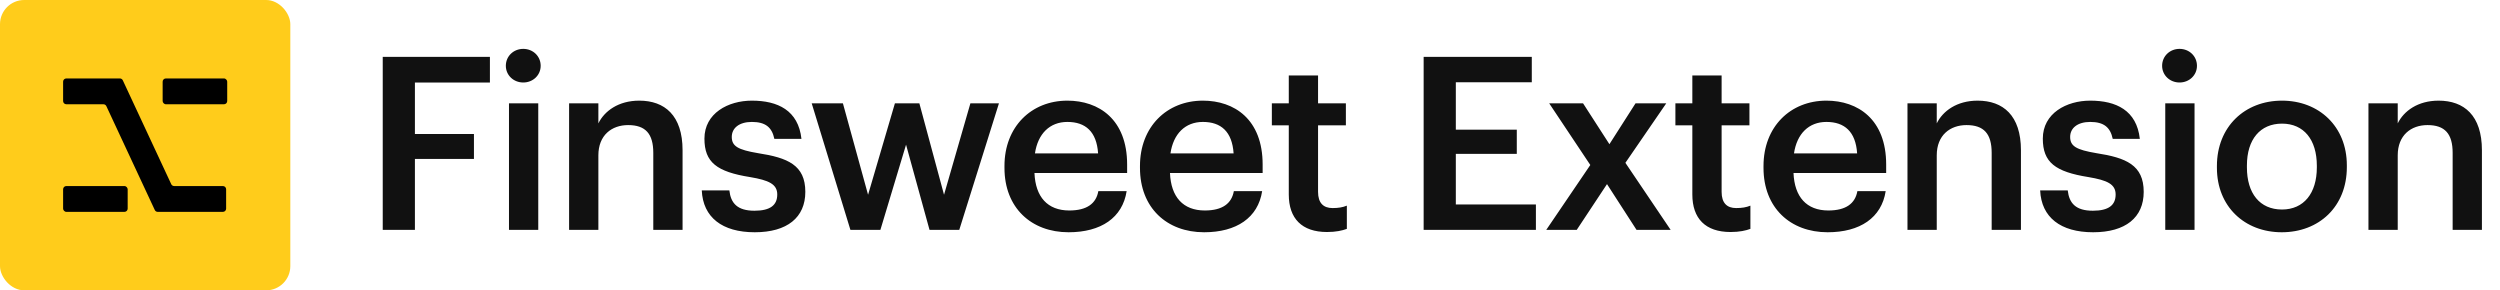
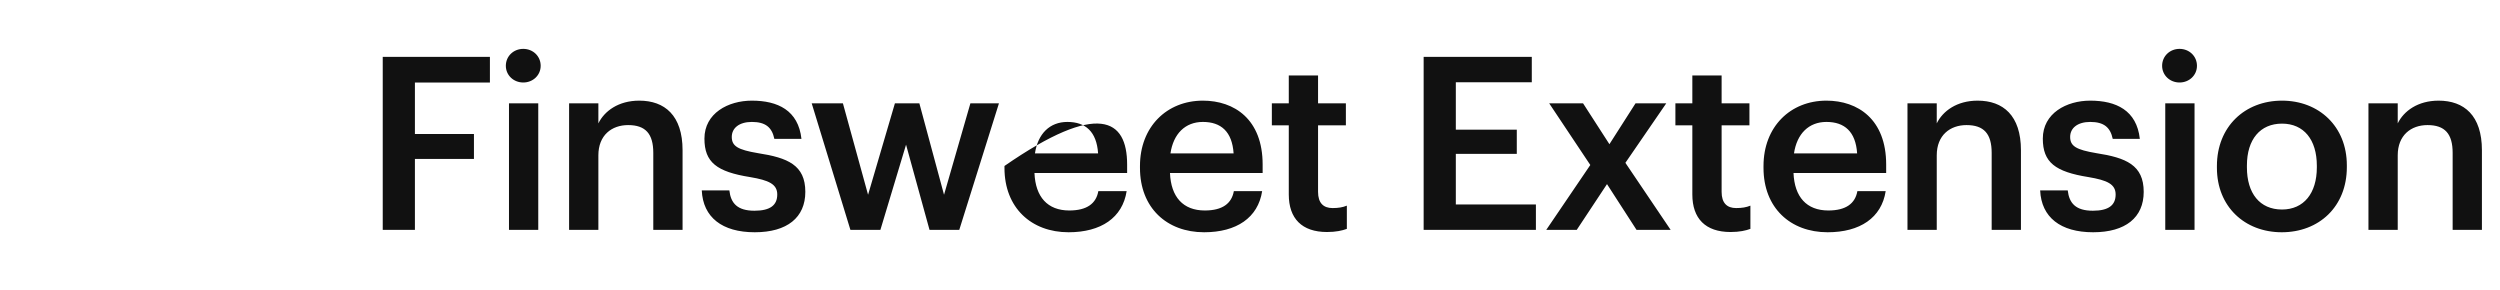
<svg xmlns="http://www.w3.org/2000/svg" width="310" height="36" viewBox="0 0 310 36" fill="none">
  <g clip-path="url(#clip0_4274_4142)">
-     <rect width="35.999" height="36" rx="3" fill="#FFCC1B" />
    <rect x="7.825" y="23.07" width="8.006" height="3.202" rx="0.4" fill="black" />
    <rect x="20.168" y="9.727" width="8.006" height="3.202" rx="0.4" fill="black" />
-     <path d="M14.864 9.727C15.02 9.727 15.162 9.817 15.227 9.958L21.234 22.839C21.3 22.98 21.441 23.07 21.597 23.07H27.64C27.861 23.07 28.04 23.249 28.04 23.47V25.872C28.04 26.093 27.861 26.272 27.64 26.272H19.556C19.401 26.272 19.259 26.182 19.194 26.041L13.187 13.16C13.121 13.019 12.98 12.929 12.824 12.929H8.225C8.004 12.929 7.825 12.75 7.825 12.529V10.127C7.825 9.906 8.004 9.727 8.225 9.727H14.864Z" fill="black" />
  </g>
-   <path d="M47.459 28.5V7.05H60.749V10.23H51.449V16.62H58.769V19.71H51.449V28.5H47.459ZM64.884 10.23C63.684 10.23 62.724 9.33 62.724 8.16C62.724 6.96 63.684 6.06 64.884 6.06C66.084 6.06 67.044 6.96 67.044 8.16C67.044 9.33 66.084 10.23 64.884 10.23ZM63.114 28.5V12.81H66.744V28.5H63.114ZM70.568 28.5V12.81H74.198V15.3C74.948 13.77 76.688 12.48 79.268 12.48C82.418 12.48 84.638 14.31 84.638 18.63V28.5H81.008V18.96C81.008 16.59 80.048 15.51 77.888 15.51C75.848 15.51 74.198 16.77 74.198 19.26V28.5H70.568ZM93.59 28.8C89.54 28.8 87.17 26.94 87.02 23.61H90.44C90.62 25.2 91.43 26.13 93.56 26.13C95.51 26.13 96.38 25.44 96.38 24.12C96.38 22.83 95.33 22.35 93.02 21.96C88.88 21.3 87.35 20.13 87.35 17.19C87.35 14.04 90.29 12.48 93.23 12.48C96.44 12.48 98.99 13.68 99.38 17.22H96.02C95.72 15.78 94.91 15.12 93.23 15.12C91.67 15.12 90.74 15.87 90.74 16.98C90.74 18.12 91.49 18.57 93.98 18.99C97.67 19.56 99.86 20.46 99.86 23.79C99.86 26.97 97.61 28.8 93.59 28.8ZM105.45 28.5L100.65 12.81H104.52L107.64 24.15L110.97 12.81H114L117.06 24.15L120.33 12.81H123.87L118.95 28.5H115.26L112.35 17.94L109.17 28.5H105.45ZM132.504 28.8C127.884 28.8 124.554 25.77 124.554 20.82V20.58C124.554 15.72 127.884 12.48 132.354 12.48C136.254 12.48 139.764 14.79 139.764 20.4V21.45H128.274C128.394 24.42 129.894 26.1 132.594 26.1C134.784 26.1 135.924 25.23 136.194 23.7H139.704C139.194 27 136.524 28.8 132.504 28.8ZM128.334 19.02H136.164C135.984 16.32 134.604 15.12 132.354 15.12C130.164 15.12 128.694 16.59 128.334 19.02ZM149.307 28.8C144.687 28.8 141.357 25.77 141.357 20.82V20.58C141.357 15.72 144.687 12.48 149.157 12.48C153.057 12.48 156.567 14.79 156.567 20.4V21.45H145.077C145.197 24.42 146.697 26.1 149.397 26.1C151.587 26.1 152.727 25.23 152.997 23.7H156.507C155.997 27 153.327 28.8 149.307 28.8ZM145.137 19.02H152.967C152.787 16.32 151.407 15.12 149.157 15.12C146.967 15.12 145.497 16.59 145.137 19.02ZM164.549 28.77C161.429 28.77 159.809 27.09 159.809 24.12V15.54H157.709V12.81H159.809V9.36H163.439V12.81H166.889V15.54H163.439V23.79C163.439 25.17 164.099 25.8 165.239 25.8C165.959 25.8 166.499 25.71 167.009 25.5V28.38C166.439 28.59 165.659 28.77 164.549 28.77ZM176.532 28.5V7.05H189.942V10.2H180.522V16.08H188.082V19.08H180.522V25.35H190.452V28.5H176.532ZM191.738 28.5L197.198 20.46L192.098 12.81H196.298L199.568 17.88L202.808 12.81H206.618L201.548 20.19L207.158 28.5H202.928L199.268 22.83L195.518 28.5H191.738ZM214.59 28.77C211.47 28.77 209.85 27.09 209.85 24.12V15.54H207.75V12.81H209.85V9.36H213.48V12.81H216.93V15.54H213.48V23.79C213.48 25.17 214.14 25.8 215.28 25.8C216 25.8 216.54 25.71 217.05 25.5V28.38C216.48 28.59 215.7 28.77 214.59 28.77ZM226.625 28.8C222.005 28.8 218.675 25.77 218.675 20.82V20.58C218.675 15.72 222.005 12.48 226.475 12.48C230.375 12.48 233.885 14.79 233.885 20.4V21.45H222.395C222.515 24.42 224.015 26.1 226.715 26.1C228.905 26.1 230.045 25.23 230.315 23.7H233.825C233.315 27 230.645 28.8 226.625 28.8ZM222.455 19.02H230.285C230.105 16.32 228.725 15.12 226.475 15.12C224.285 15.12 222.815 16.59 222.455 19.02ZM236.527 28.5V12.81H240.157V15.3C240.907 13.77 242.647 12.48 245.227 12.48C248.377 12.48 250.597 14.31 250.597 18.63V28.5H246.967V18.96C246.967 16.59 246.007 15.51 243.847 15.51C241.807 15.51 240.157 16.77 240.157 19.26V28.5H236.527ZM259.549 28.8C255.499 28.8 253.129 26.94 252.979 23.61H256.399C256.579 25.2 257.389 26.13 259.519 26.13C261.469 26.13 262.339 25.44 262.339 24.12C262.339 22.83 261.289 22.35 258.979 21.96C254.839 21.3 253.309 20.13 253.309 17.19C253.309 14.04 256.249 12.48 259.189 12.48C262.399 12.48 264.949 13.68 265.339 17.22H261.979C261.679 15.78 260.869 15.12 259.189 15.12C257.629 15.12 256.699 15.87 256.699 16.98C256.699 18.12 257.449 18.57 259.939 18.99C263.629 19.56 265.819 20.46 265.819 23.79C265.819 26.97 263.569 28.8 259.549 28.8ZM270.263 10.23C269.063 10.23 268.103 9.33 268.103 8.16C268.103 6.96 269.063 6.06 270.263 6.06C271.463 6.06 272.423 6.96 272.423 8.16C272.423 9.33 271.463 10.23 270.263 10.23ZM268.493 28.5V12.81H272.123V28.5H268.493ZM282.938 28.8C278.318 28.8 274.898 25.59 274.898 20.82V20.58C274.898 15.72 278.348 12.48 282.968 12.48C287.558 12.48 291.008 15.69 291.008 20.49V20.73C291.008 25.62 287.558 28.8 282.938 28.8ZM282.968 25.98C285.668 25.98 287.288 23.97 287.288 20.76V20.55C287.288 17.31 285.668 15.33 282.968 15.33C280.268 15.33 278.618 17.28 278.618 20.52V20.76C278.618 23.97 280.208 25.98 282.968 25.98ZM293.688 28.5V12.81H297.318V15.3C298.068 13.77 299.808 12.48 302.388 12.48C305.538 12.48 307.758 14.31 307.758 18.63V28.5H304.128V18.96C304.128 16.59 303.168 15.51 301.008 15.51C298.968 15.51 297.318 16.77 297.318 19.26V28.5H293.688Z" fill="#111111" />
+   <path d="M47.459 28.5V7.05H60.749V10.23H51.449V16.62H58.769V19.71H51.449V28.5H47.459ZM64.884 10.23C63.684 10.23 62.724 9.33 62.724 8.16C62.724 6.96 63.684 6.06 64.884 6.06C66.084 6.06 67.044 6.96 67.044 8.16C67.044 9.33 66.084 10.23 64.884 10.23ZM63.114 28.5V12.81H66.744V28.5H63.114ZM70.568 28.5V12.81H74.198V15.3C74.948 13.77 76.688 12.48 79.268 12.48C82.418 12.48 84.638 14.31 84.638 18.63V28.5H81.008V18.96C81.008 16.59 80.048 15.51 77.888 15.51C75.848 15.51 74.198 16.77 74.198 19.26V28.5H70.568ZM93.59 28.8C89.54 28.8 87.17 26.94 87.02 23.61H90.44C90.62 25.2 91.43 26.13 93.56 26.13C95.51 26.13 96.38 25.44 96.38 24.12C96.38 22.83 95.33 22.35 93.02 21.96C88.88 21.3 87.35 20.13 87.35 17.19C87.35 14.04 90.29 12.48 93.23 12.48C96.44 12.48 98.99 13.68 99.38 17.22H96.02C95.72 15.78 94.91 15.12 93.23 15.12C91.67 15.12 90.74 15.87 90.74 16.98C90.74 18.12 91.49 18.57 93.98 18.99C97.67 19.56 99.86 20.46 99.86 23.79C99.86 26.97 97.61 28.8 93.59 28.8ZM105.45 28.5L100.65 12.81H104.52L107.64 24.15L110.97 12.81H114L117.06 24.15L120.33 12.81H123.87L118.95 28.5H115.26L112.35 17.94L109.17 28.5H105.45ZM132.504 28.8C127.884 28.8 124.554 25.77 124.554 20.82V20.58C136.254 12.48 139.764 14.79 139.764 20.4V21.45H128.274C128.394 24.42 129.894 26.1 132.594 26.1C134.784 26.1 135.924 25.23 136.194 23.7H139.704C139.194 27 136.524 28.8 132.504 28.8ZM128.334 19.02H136.164C135.984 16.32 134.604 15.12 132.354 15.12C130.164 15.12 128.694 16.59 128.334 19.02ZM149.307 28.8C144.687 28.8 141.357 25.77 141.357 20.82V20.58C141.357 15.72 144.687 12.48 149.157 12.48C153.057 12.48 156.567 14.79 156.567 20.4V21.45H145.077C145.197 24.42 146.697 26.1 149.397 26.1C151.587 26.1 152.727 25.23 152.997 23.7H156.507C155.997 27 153.327 28.8 149.307 28.8ZM145.137 19.02H152.967C152.787 16.32 151.407 15.12 149.157 15.12C146.967 15.12 145.497 16.59 145.137 19.02ZM164.549 28.77C161.429 28.77 159.809 27.09 159.809 24.12V15.54H157.709V12.81H159.809V9.36H163.439V12.81H166.889V15.54H163.439V23.79C163.439 25.17 164.099 25.8 165.239 25.8C165.959 25.8 166.499 25.71 167.009 25.5V28.38C166.439 28.59 165.659 28.77 164.549 28.77ZM176.532 28.5V7.05H189.942V10.2H180.522V16.08H188.082V19.08H180.522V25.35H190.452V28.5H176.532ZM191.738 28.5L197.198 20.46L192.098 12.81H196.298L199.568 17.88L202.808 12.81H206.618L201.548 20.19L207.158 28.5H202.928L199.268 22.83L195.518 28.5H191.738ZM214.59 28.77C211.47 28.77 209.85 27.09 209.85 24.12V15.54H207.75V12.81H209.85V9.36H213.48V12.81H216.93V15.54H213.48V23.79C213.48 25.17 214.14 25.8 215.28 25.8C216 25.8 216.54 25.71 217.05 25.5V28.38C216.48 28.59 215.7 28.77 214.59 28.77ZM226.625 28.8C222.005 28.8 218.675 25.77 218.675 20.82V20.58C218.675 15.72 222.005 12.48 226.475 12.48C230.375 12.48 233.885 14.79 233.885 20.4V21.45H222.395C222.515 24.42 224.015 26.1 226.715 26.1C228.905 26.1 230.045 25.23 230.315 23.7H233.825C233.315 27 230.645 28.8 226.625 28.8ZM222.455 19.02H230.285C230.105 16.32 228.725 15.12 226.475 15.12C224.285 15.12 222.815 16.59 222.455 19.02ZM236.527 28.5V12.81H240.157V15.3C240.907 13.77 242.647 12.48 245.227 12.48C248.377 12.48 250.597 14.31 250.597 18.63V28.5H246.967V18.96C246.967 16.59 246.007 15.51 243.847 15.51C241.807 15.51 240.157 16.77 240.157 19.26V28.5H236.527ZM259.549 28.8C255.499 28.8 253.129 26.94 252.979 23.61H256.399C256.579 25.2 257.389 26.13 259.519 26.13C261.469 26.13 262.339 25.44 262.339 24.12C262.339 22.83 261.289 22.35 258.979 21.96C254.839 21.3 253.309 20.13 253.309 17.19C253.309 14.04 256.249 12.48 259.189 12.48C262.399 12.48 264.949 13.68 265.339 17.22H261.979C261.679 15.78 260.869 15.12 259.189 15.12C257.629 15.12 256.699 15.87 256.699 16.98C256.699 18.12 257.449 18.57 259.939 18.99C263.629 19.56 265.819 20.46 265.819 23.79C265.819 26.97 263.569 28.8 259.549 28.8ZM270.263 10.23C269.063 10.23 268.103 9.33 268.103 8.16C268.103 6.96 269.063 6.06 270.263 6.06C271.463 6.06 272.423 6.96 272.423 8.16C272.423 9.33 271.463 10.23 270.263 10.23ZM268.493 28.5V12.81H272.123V28.5H268.493ZM282.938 28.8C278.318 28.8 274.898 25.59 274.898 20.82V20.58C274.898 15.72 278.348 12.48 282.968 12.48C287.558 12.48 291.008 15.69 291.008 20.49V20.73C291.008 25.62 287.558 28.8 282.938 28.8ZM282.968 25.98C285.668 25.98 287.288 23.97 287.288 20.76V20.55C287.288 17.31 285.668 15.33 282.968 15.33C280.268 15.33 278.618 17.28 278.618 20.52V20.76C278.618 23.97 280.208 25.98 282.968 25.98ZM293.688 28.5V12.81H297.318V15.3C298.068 13.77 299.808 12.48 302.388 12.48C305.538 12.48 307.758 14.31 307.758 18.63V28.5H304.128V18.96C304.128 16.59 303.168 15.51 301.008 15.51C298.968 15.51 297.318 16.77 297.318 19.26V28.5H293.688Z" fill="#111111" />
  <defs>
    <clipPath id="clip0_4274_4142">
-       <rect width="35.999" height="36" rx="3" fill="white" />
-     </clipPath>
+       </clipPath>
  </defs>
</svg>